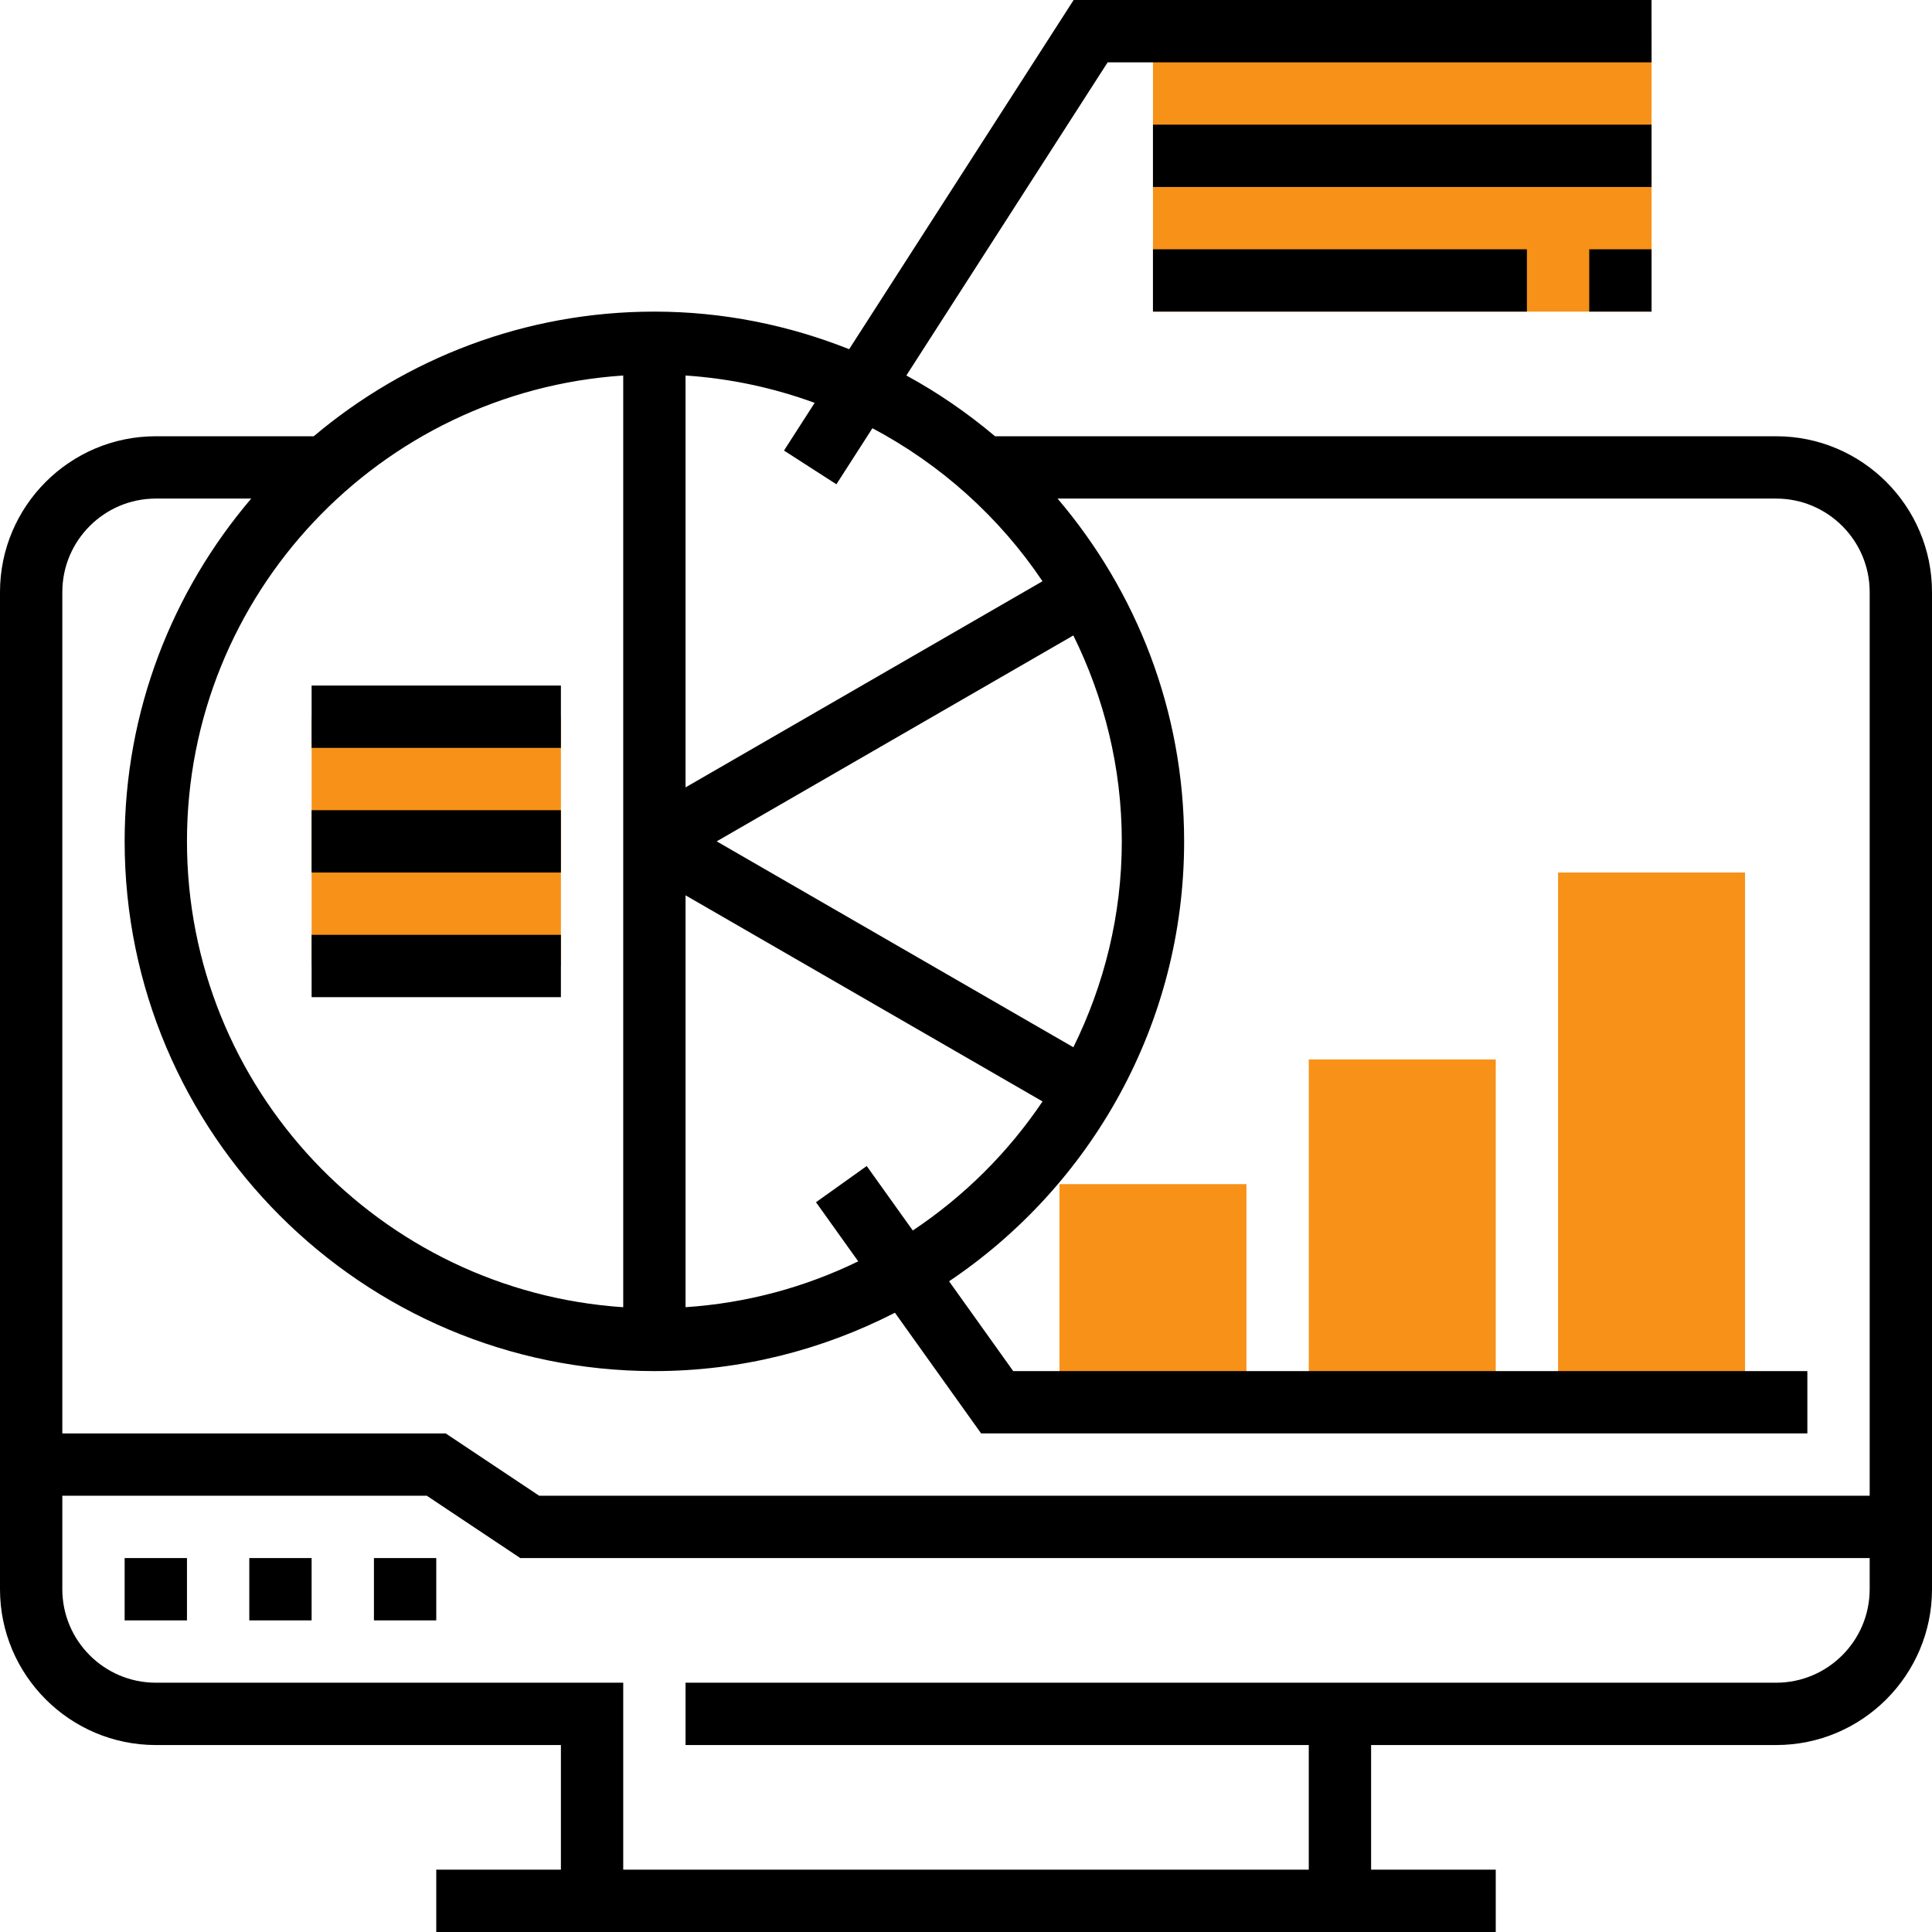
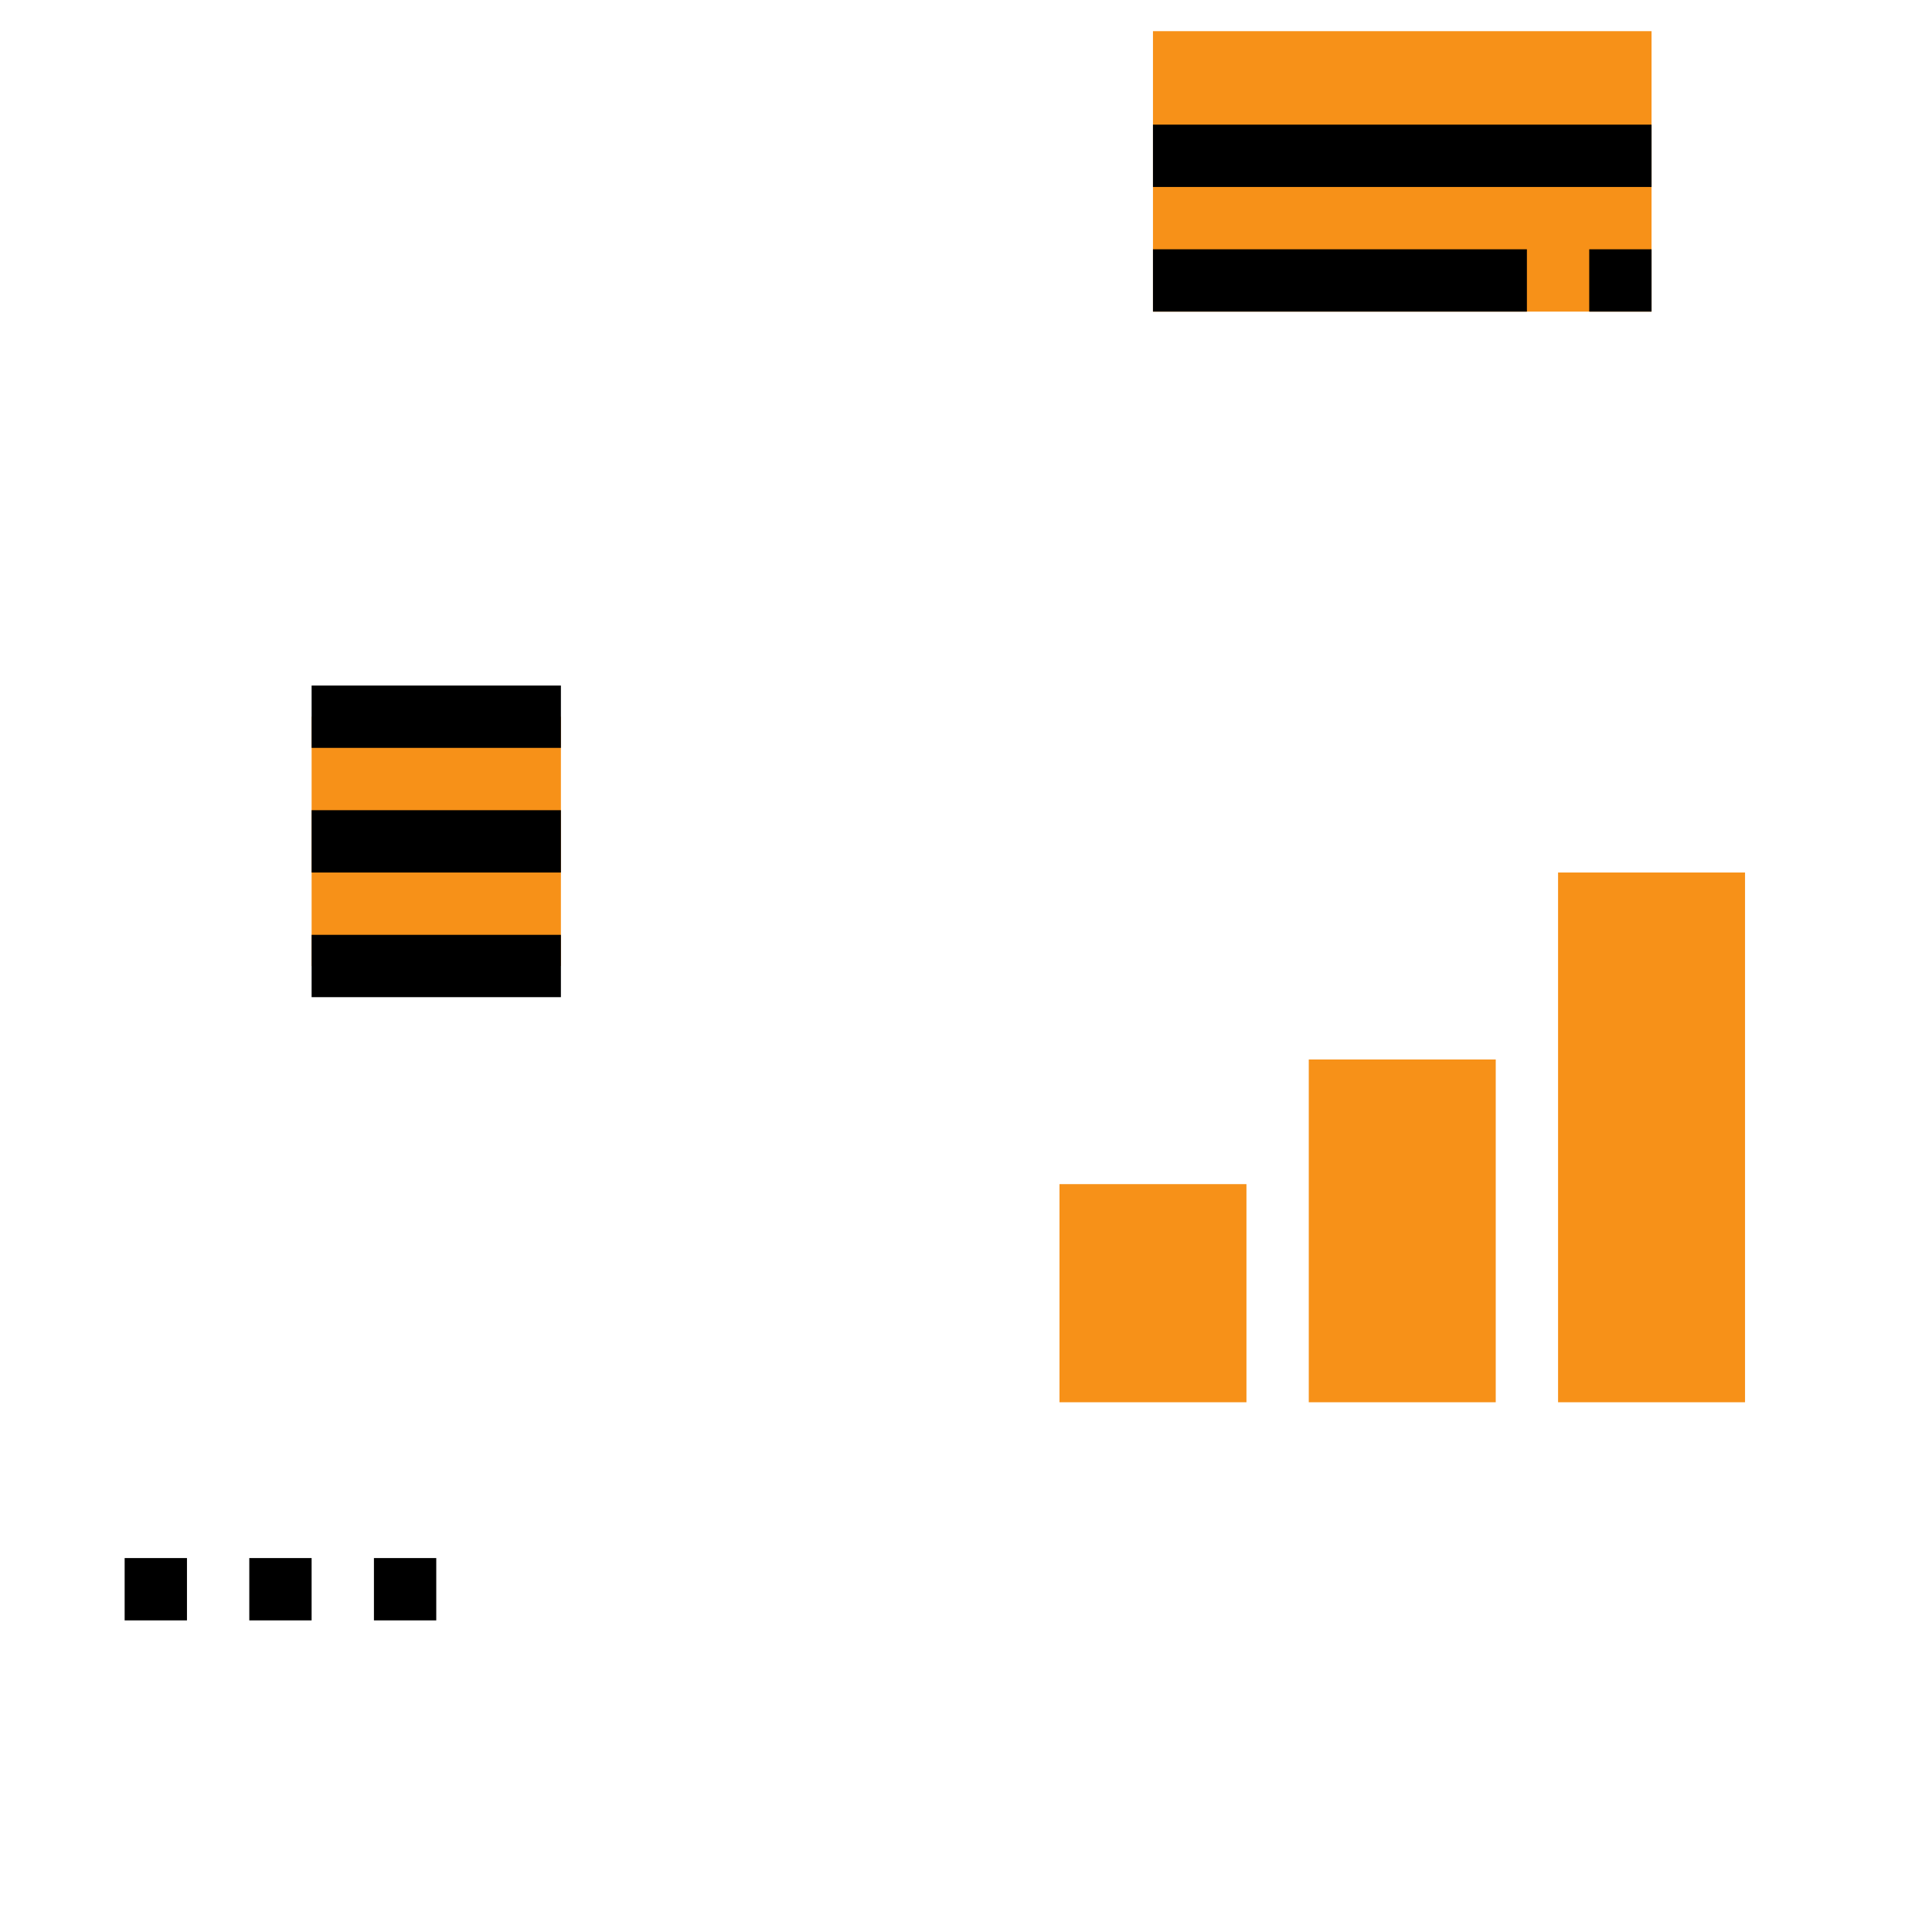
<svg xmlns="http://www.w3.org/2000/svg" version="1.1" width="512" height="512" x="0" y="0" viewBox="0 0 496 496" style="enable-background:new 0 0 512 512" xml:space="preserve" class="">
  <g>
    <g fill="#f0bc5e">
-       <path d="m80 184h64v64h-64zm0 0" fill="#f79118" data-original="#f0bc5e" style="" class="" />
+       <path d="m80 184h64v64h-64z" fill="#f79118" data-original="#f0bc5e" style="" class="" />
      <path d="m296 8h128v72h-128zm0 0" fill="#f79118" data-original="#f0bc5e" style="" class="" />
      <path d="m336 272h48v88h-48zm0 0" fill="#f79118" data-original="#f0bc5e" style="" class="" />
      <path d="m272 304h48v56h-48zm0 0" fill="#f79118" data-original="#f0bc5e" style="" class="" />
      <path d="m400 224h48v136h-48zm0 0" fill="#f79118" data-original="#f0bc5e" style="" class="" />
    </g>
    <path d="m96 400h16v16h-16zm0 0" fill="#000000" data-original="#000000" style="" class="" />
    <path d="m64 400h16v16h-16zm0 0" fill="#000000" data-original="#000000" style="" class="" />
    <path d="m32 400h16v16h-16zm0 0" fill="#000000" data-original="#000000" style="" class="" />
-     <path d="m456 112h-200.543c-7.031-5.922-14.633-11.184-22.77-15.602l51.68-80.398h139.633v-16h-148.367l-57.633 89.648c-15.496-6.16-32.336-9.648-50-9.648-33.297 0-63.793 12.062-87.457 32h-40.543c-22.055 0-40 17.945-40 40v256c0 22.055 17.945 40 40 40h104v32h-32v16h272v-16h-32v-32h104c22.055 0 40-17.945 40-40v-256c0-22.055-17.945-40-40-40zm-241.273 12.328 9.25-14.391c17.59 9.32 32.617 22.848 43.664 39.285l-91.641 52.922v-105.738c11.574.77 22.688 3.188 33.145 7.02l-7.871 12.246zm7.785 175.023-13.023 9.297 10.84 15.176c-13.559 6.609-28.512 10.719-44.328 11.77v-105.738l91.648 52.914c-8.816 13.109-20.16 24.375-33.312 33.133zm-62.512-202.945v239.195c-62.441-4.152-112-56.129-112-119.602s49.559-115.449 112-119.594zm115.566 172.457-91.566-52.863 91.559-52.863c7.891 15.977 12.441 33.879 12.441 52.863s-4.551 36.887-12.434 52.863zm-235.566-140.863h24.496c-20.215 23.742-32.496 54.441-32.496 88 0 74.992 61.008 136 136 136 22.246 0 43.199-5.473 61.754-14.984l22.125 30.984h212.121v-16h-203.879l-16.465-23.055c36.359-24.434 60.344-65.938 60.344-112.945 0-33.559-12.281-64.258-32.496-88h184.496c13.23 0 24 10.77 24 24v232h-341.574l-24-16h-98.426v-216c0-13.23 10.77-24 24-24zm416 304h-280v16h160v32h-176v-48h-120c-13.23 0-24-10.77-24-24v-24h93.574l24 16h346.426v8c0 13.23-10.77 24-24 24zm0 0" fill="#000000" data-original="#000000" style="" class="" />
    <path d="m296 32h128v16h-128zm0 0" fill="#000000" data-original="#000000" style="" class="" />
    <path d="m296 64h96v16h-96zm0 0" fill="#000000" data-original="#000000" style="" class="" />
    <path d="m408 64h16v16h-16zm0 0" fill="#000000" data-original="#000000" style="" class="" />
    <path d="m80 208h64v16h-64zm0 0" fill="#000000" data-original="#000000" style="" class="" />
    <path d="m80 176h64v16h-64zm0 0" fill="#000000" data-original="#000000" style="" class="" />
    <path d="m80 240h64v16h-64zm0 0" fill="#000000" data-original="#000000" style="" class="" />
  </g>
</svg>